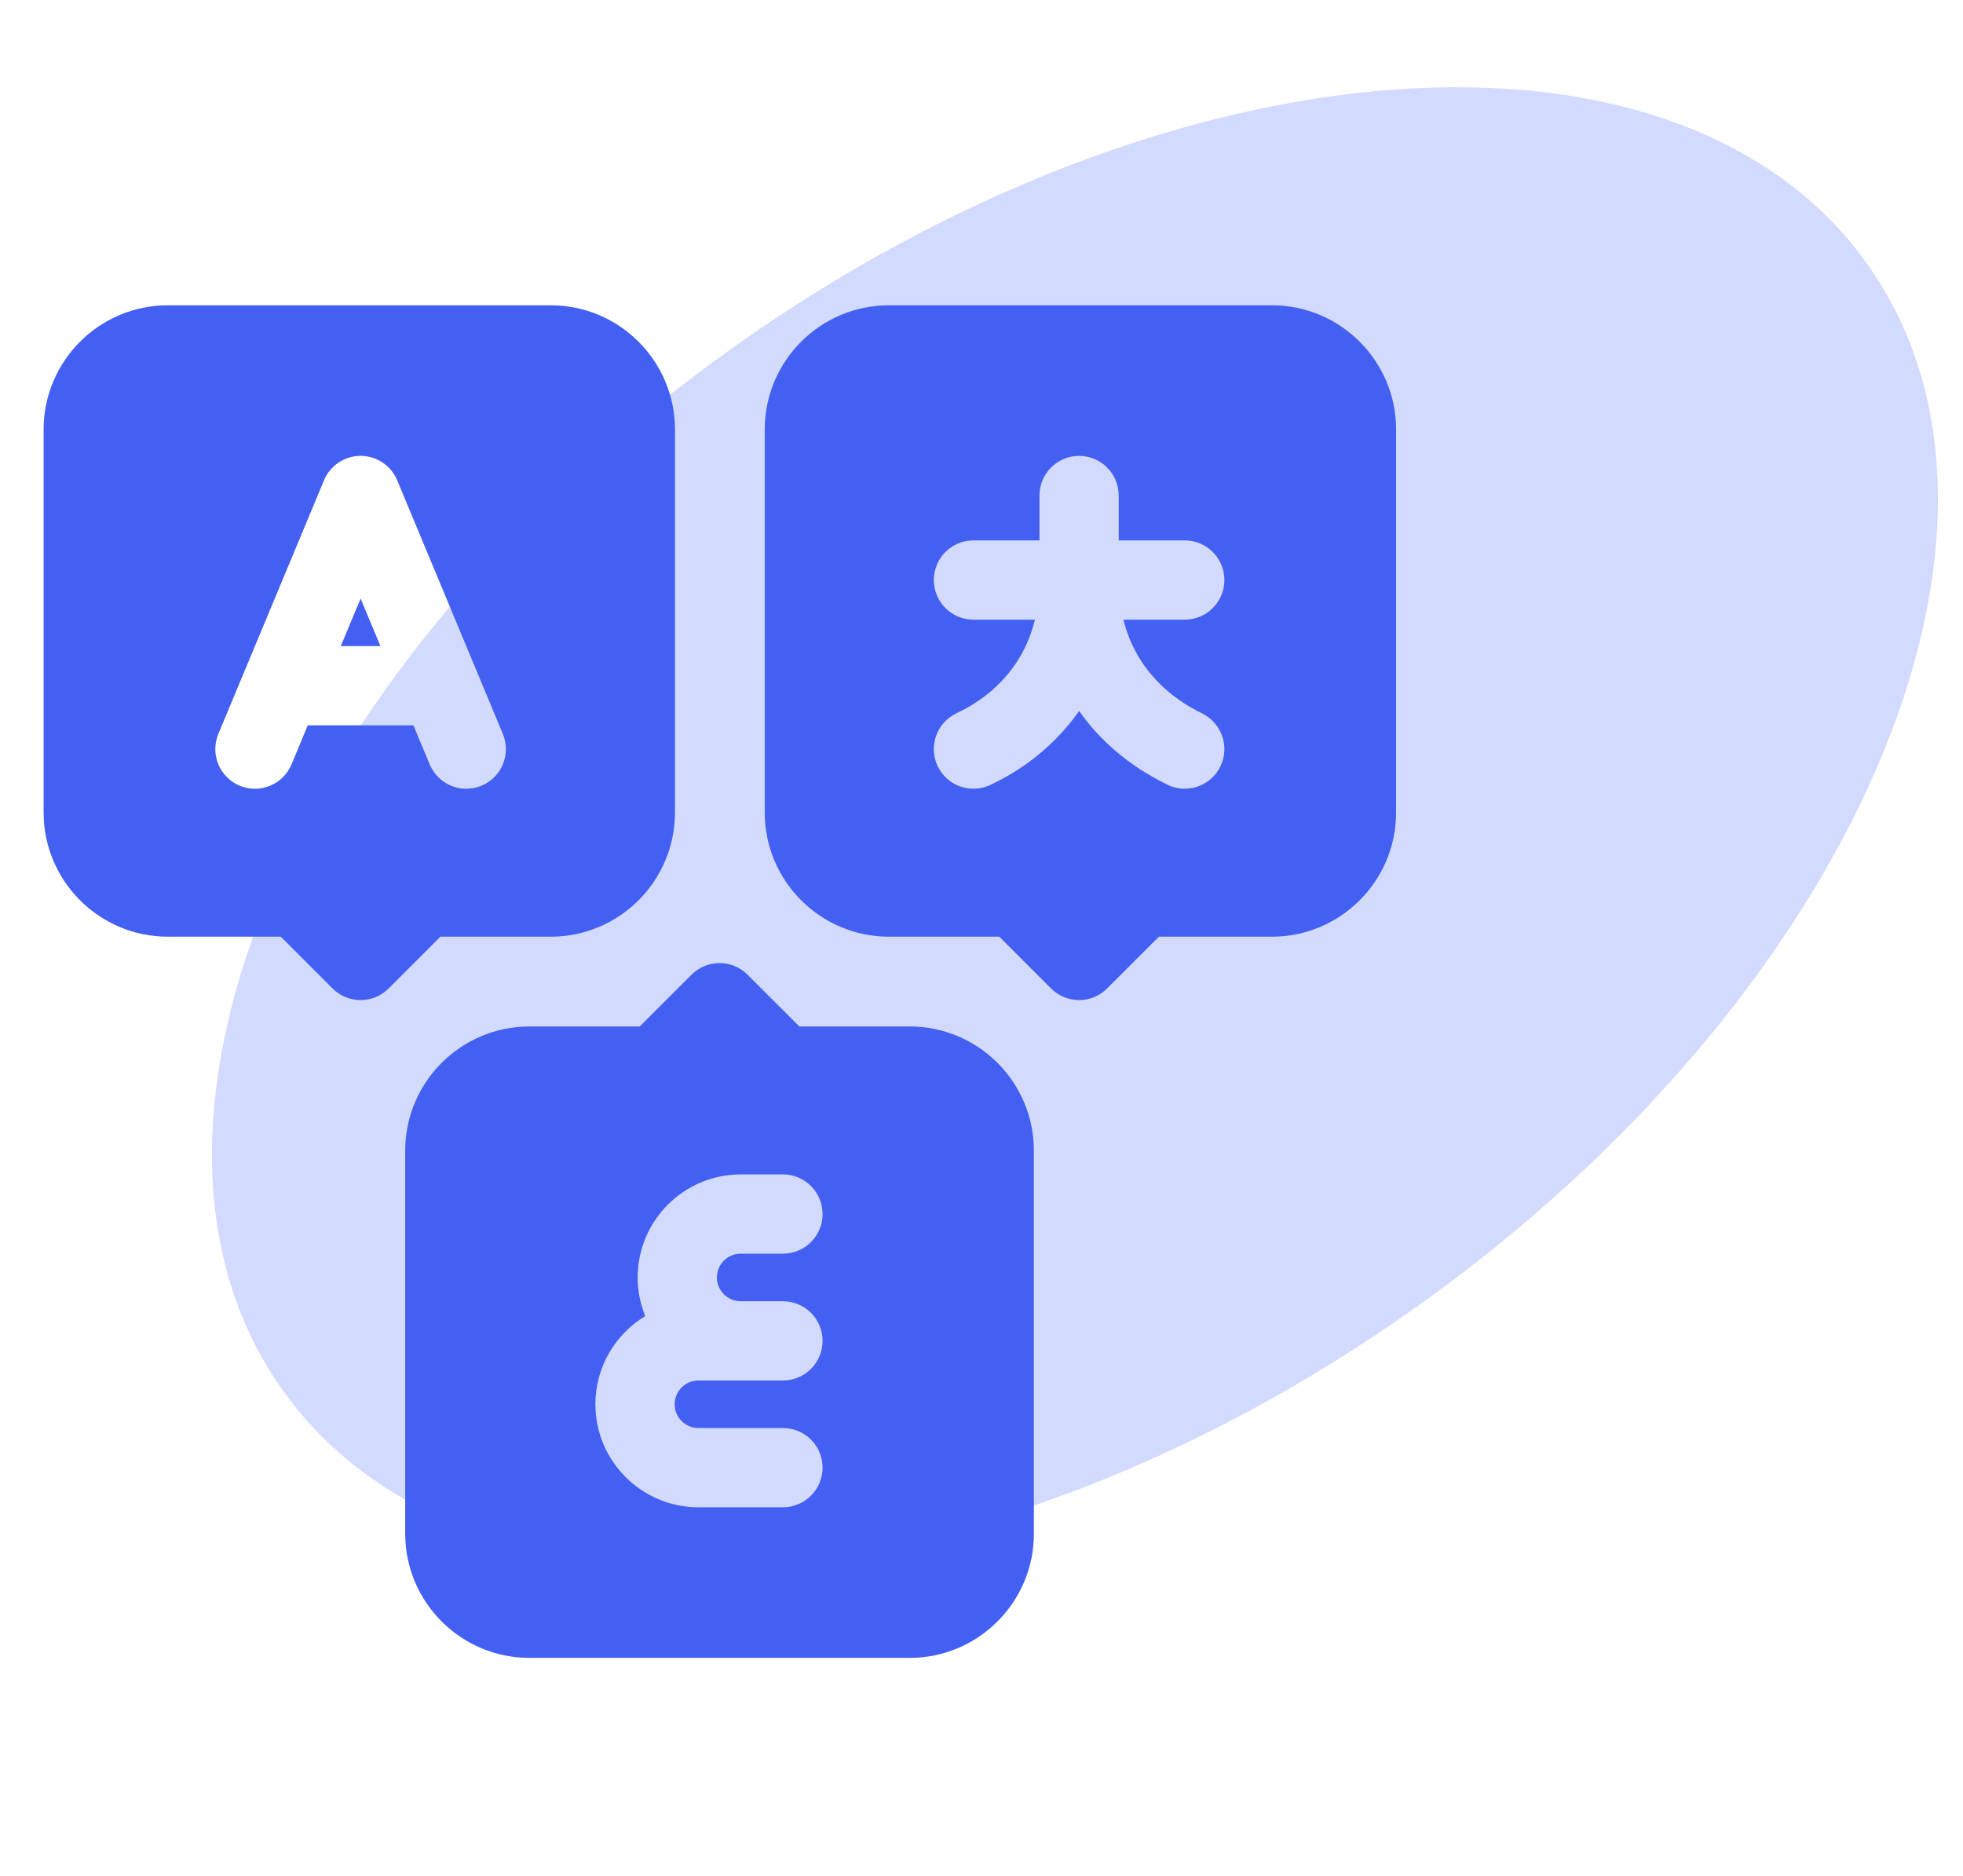
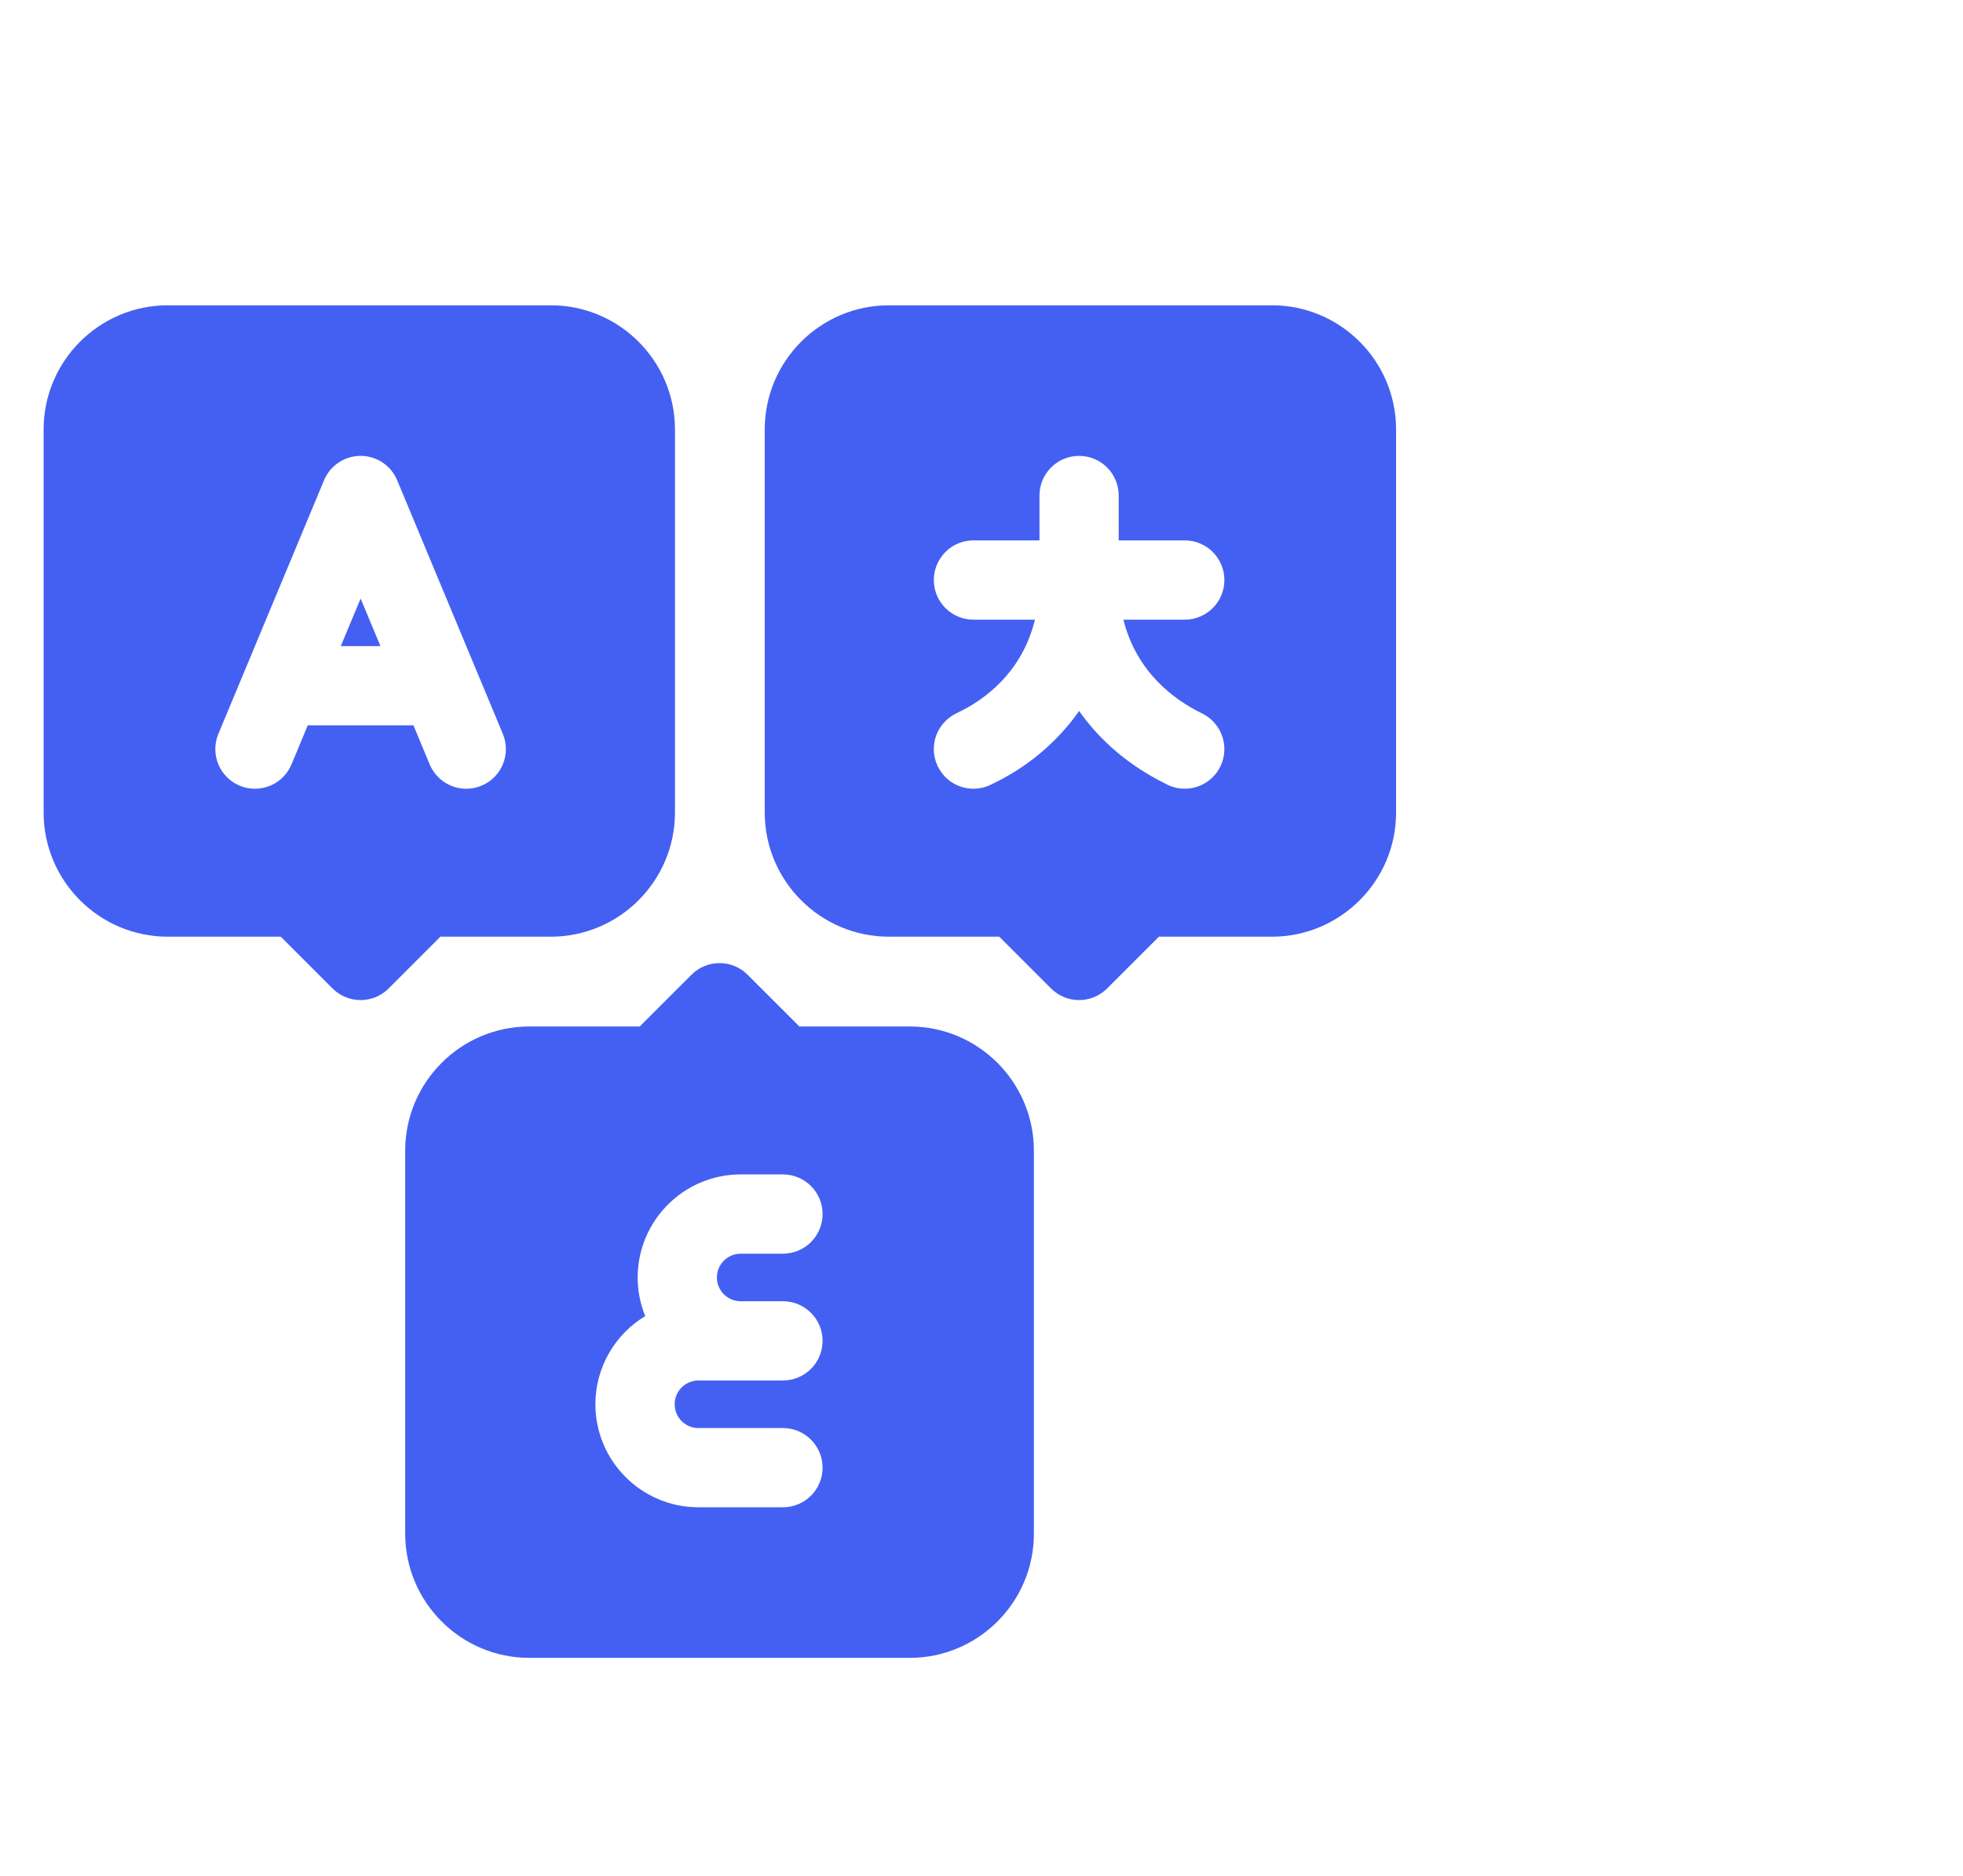
<svg xmlns="http://www.w3.org/2000/svg" width="45" height="43" viewBox="0 0 45 43" fill="none">
-   <path d="M42.81 6.059C47.127 12.138 42.492 22.841 32.458 29.966C22.424 37.09 10.79 37.937 6.474 31.857C2.158 25.778 6.793 15.075 16.827 7.95C26.861 0.826 38.494 -0.021 42.81 6.059Z" fill="#4E6EFF" fill-opacity="0.25" />
  <path d="M7.812 14.81H8.721L8.267 13.72L7.812 14.81Z" fill="#4460F2" />
  <path d="M12.626 21.471C14.196 21.471 15.473 20.194 15.473 18.625V9.844C15.473 8.275 14.196 6.998 12.626 6.998H3.846C2.277 6.998 1 8.275 1 9.844V18.625C1 20.194 2.277 21.471 3.846 21.471H6.437L7.624 22.658C7.802 22.835 8.034 22.924 8.267 22.924C8.499 22.924 8.731 22.835 8.909 22.658L10.096 21.471H12.626ZM9.85 17.521L9.478 16.626H7.055L6.683 17.521C6.49 17.983 5.958 18.203 5.495 18.01C5.032 17.817 4.813 17.285 5.006 16.822L7.428 11.009C7.569 10.67 7.9 10.45 8.267 10.45C8.633 10.45 8.964 10.67 9.105 11.009L11.527 16.822C11.72 17.285 11.501 17.817 11.038 18.01C10.924 18.057 10.806 18.08 10.689 18.08C10.333 18.08 9.996 17.869 9.85 17.521Z" fill="#4460F2" />
  <path d="M29.158 6.998H20.377C18.808 6.998 17.531 8.275 17.531 9.844V18.625C17.531 20.194 18.808 21.471 20.377 21.471H22.908L24.095 22.658C24.272 22.835 24.505 22.924 24.737 22.924C24.97 22.924 25.202 22.835 25.379 22.658L26.567 21.471H29.158C30.727 21.471 32.004 20.194 32.004 18.625V9.844C32.004 8.275 30.727 6.998 29.158 6.998ZM27.51 16.329C27.593 16.37 27.706 16.427 27.821 16.549C28.165 16.915 28.147 17.49 27.781 17.833C27.482 18.114 27.042 18.153 26.704 17.957L26.702 17.956C25.883 17.549 25.22 16.983 24.738 16.297C24.616 16.471 24.482 16.638 24.336 16.797C23.889 17.285 23.355 17.679 22.748 17.97L22.745 17.971C22.61 18.044 22.462 18.079 22.316 18.079C22.036 18.079 21.761 17.951 21.583 17.708C21.286 17.304 21.373 16.735 21.778 16.439C21.85 16.386 21.91 16.357 21.963 16.331C22.535 16.058 23.423 15.444 23.725 14.204H22.315C21.813 14.204 21.407 13.797 21.407 13.296C21.407 12.794 21.813 12.387 22.315 12.387H23.829V11.358C23.829 10.856 24.236 10.45 24.737 10.45C25.239 10.45 25.645 10.856 25.645 11.358V12.387H27.159C27.661 12.387 28.068 12.794 28.068 13.296C28.068 13.797 27.661 14.204 27.159 14.204H25.753C26.056 15.424 26.941 16.047 27.51 16.329Z" fill="#4460F2" />
  <path d="M20.855 23.529H18.325L17.137 22.342C16.783 21.988 16.207 21.988 15.853 22.342L14.665 23.529H12.135C10.566 23.529 9.289 24.806 9.289 26.375V35.156C9.289 36.725 10.566 38.002 12.135 38.002H20.855C22.424 38.002 23.701 36.725 23.701 35.156V26.375C23.701 24.806 22.424 23.529 20.855 23.529ZM16.98 29.827H17.948C18.45 29.827 18.857 30.234 18.857 30.735C18.857 31.237 18.45 31.644 17.948 31.644H16.011C15.71 31.644 15.466 31.888 15.466 32.189C15.466 32.489 15.71 32.734 16.011 32.734H17.948C18.45 32.734 18.857 33.14 18.857 33.642C18.857 34.144 18.45 34.55 17.948 34.55H16.011C14.708 34.55 13.649 33.491 13.649 32.189C13.649 31.332 14.107 30.581 14.791 30.167C14.68 29.894 14.618 29.595 14.618 29.282C14.618 27.98 15.677 26.92 16.98 26.92H17.948C18.45 26.92 18.857 27.327 18.857 27.829C18.857 28.33 18.45 28.737 17.948 28.737H16.98C16.679 28.737 16.434 28.982 16.434 29.282C16.434 29.583 16.679 29.827 16.98 29.827Z" fill="#4460F2" />
</svg>